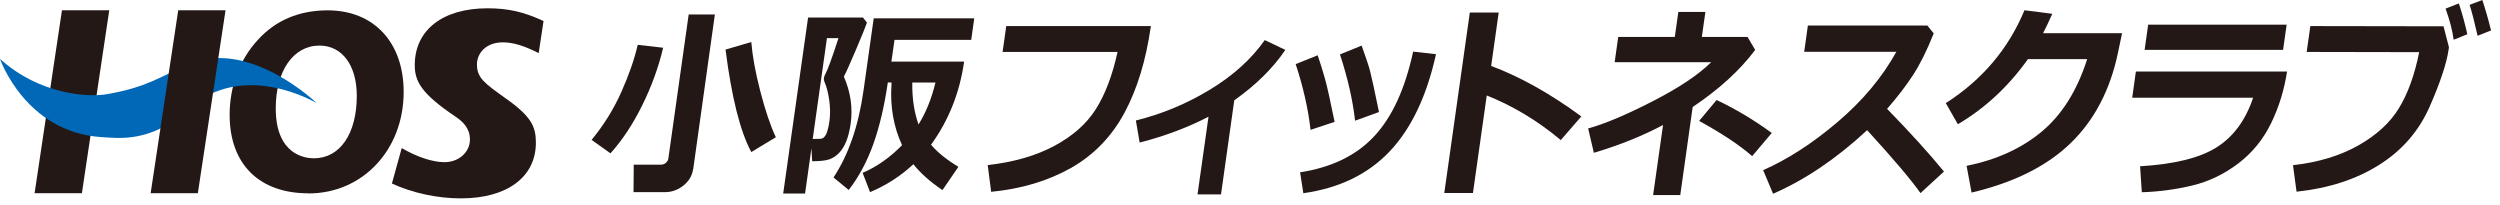
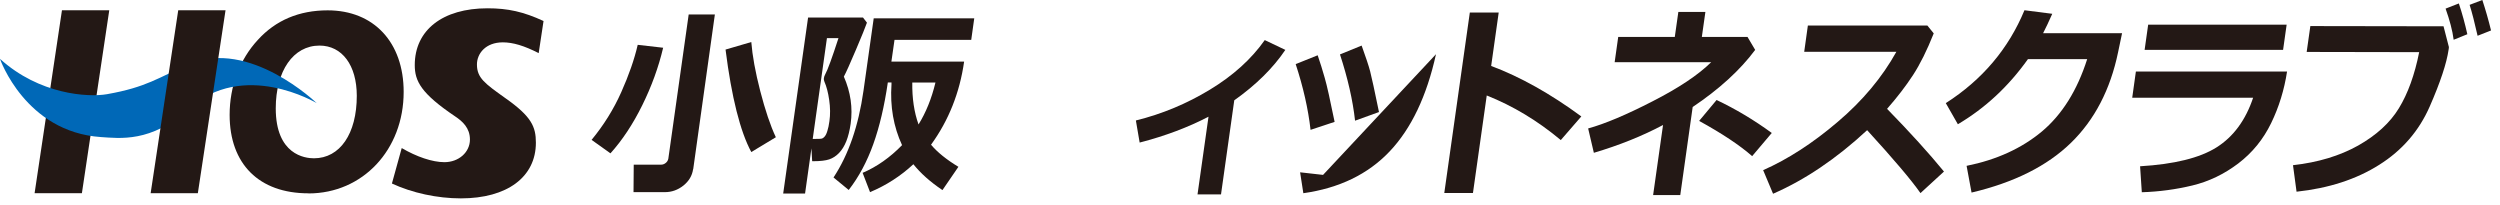
<svg xmlns="http://www.w3.org/2000/svg" fill="none" height="19" viewBox="0 0 232 19" width="232">
  <path d="m7.6 17.93h-4.39l2.54-16.98h4.39z" fill="#231815" />
  <path d="m28.62 17.94c-4.58 0-7.31-2.72-7.31-7.28 0-2.66.93-5.14 2.62-6.96 1.65-1.82 3.83-2.74 6.48-2.74 4.28 0 7.05 2.97 7.05 7.57 0 5.37-3.8 9.42-8.83 9.42m1.02-13.72c-2.43 0-4.06 2.34-4.06 5.83 0 4.3 2.71 4.63 3.54 4.63 2.42 0 3.98-2.28 3.98-5.8 0-2.83-1.36-4.66-3.46-4.66z" fill="#231815" />
  <path d="m42.78 18.41c-2.21 0-4.54-.51-6.41-1.38l.91-3.29c1.38.81 2.85 1.31 3.96 1.31 1.33 0 2.37-.92 2.37-2.1 0-1.08-.69-1.69-1.36-2.14-3.18-2.14-3.76-3.28-3.76-4.77 0-3.25 2.59-5.27 6.75-5.27 1.9 0 3.34.32 5.2 1.18l-.45 2.98c-1.35-.69-2.39-1-3.33-1-1.58 0-2.4 1.03-2.4 2.05 0 1.25.72 1.76 2.64 3.13 2.42 1.7 2.83 2.65 2.83 4.13 0 3.19-2.67 5.17-6.96 5.17" fill="#231815" />
  <path d="m0 5.47s2.35 6.78 9.37 7.25c1.73.11 4.67.53 8.09-2.58 5.12-4.67 11.93-.57 11.93-.57s-6.26-6.03-11.85-3.61c-2.87 1.25-3.92 2.13-7.61 2.78-1.76.31-6.28.03-9.92-3.27" fill="#0068b7" />
  <g fill="#231815">
    <path d="m16.54.95h4.39l-2.57 16.98h-4.38z" />
    <path d="m61.54 4.43c-.43 1.82-1.08 3.6-1.94 5.34-.86 1.74-1.84 3.23-2.95 4.46l-1.75-1.25c1.12-1.36 2.04-2.83 2.75-4.42.71-1.59 1.22-3.05 1.53-4.4zm2.78 11.27c-.09.61-.39 1.11-.9 1.52-.52.41-1.09.61-1.71.61h-2.92l.02-2.55h2.54c.15 0 .3-.05.43-.16.13-.1.21-.24.24-.39l1.89-13.39h2.43l-2.01 14.36zm7.67-2.96-2.27 1.37c-1.03-1.91-1.83-5.08-2.39-9.51l2.39-.7c.1 1.26.37 2.77.83 4.55.46 1.77.94 3.21 1.45 4.29z" />
    <path d="m80.45 2.11c-.14.4-.48 1.24-1.02 2.51s-.91 2.1-1.12 2.49c.63 1.44.84 2.9.63 4.38-.09.62-.22 1.15-.4 1.61-.18.45-.41.82-.68 1.1s-.58.48-.91.59-.82.17-1.45.17h-.13l-.07-1.19-.59 4.19h-2.03l2.31-16.33h5.1l.36.47zm-5.03 10.78h.29c.23 0 .39 0 .5-.02.11-.01.21-.08.31-.19.1-.11.19-.29.26-.53.08-.24.14-.54.19-.9.09-.62.08-1.28-.02-1.97-.1-.7-.25-1.26-.44-1.69-.05-.11-.07-.23-.05-.35.01-.1.05-.2.11-.32.24-.43.65-1.56 1.24-3.38h-1.07zm14.05-7.17c-.41 2.88-1.43 5.45-3.07 7.71.58.69 1.43 1.38 2.54 2.05l-1.48 2.16c-1.12-.75-2.02-1.55-2.7-2.4-1.18 1.1-2.52 1.96-4.02 2.59l-.69-1.79c1.33-.57 2.55-1.43 3.66-2.57-.79-1.71-1.12-3.59-.98-5.64v-.18h-.34c-.32 2.2-.77 4.11-1.35 5.73s-1.34 3.04-2.28 4.25l-1.41-1.16c1.4-2.12 2.32-4.8 2.78-8.04l.95-6.73h9.33l-.28 2h-7.12l-.29 2.02h6.74zm-4.23 5.83c.68-1.1 1.21-2.39 1.57-3.89h-2.15c-.02 1.45.17 2.75.58 3.89z" />
-     <path d="m106.8 2.43c-.45 3.15-1.26 5.83-2.45 8.04-1.19 2.21-2.85 3.92-4.97 5.12-2.13 1.2-4.6 1.94-7.4 2.21l-.32-2.48c2.4-.27 4.46-.86 6.18-1.78s3-2.06 3.86-3.42c.86-1.36 1.53-3.12 2.01-5.3h-10.67l.34-2.4h13.43z" />
    <path d="m113.31 18.04h-2.18l1.02-7.21c-1.9.99-4.03 1.79-6.39 2.4l-.35-2.05c2.43-.6 4.71-1.55 6.87-2.86 2.15-1.3 3.85-2.84 5.09-4.6l1.91.91c-1.14 1.69-2.72 3.25-4.74 4.68z" />
-     <path d="m123.85 11.31-2.23.74c-.22-1.94-.68-3.97-1.38-6.1l2.04-.82c.23.67.45 1.37.65 2.08.21.71.51 2.08.92 4.09zm9.41-6.28c-.86 3.89-2.29 6.9-4.3 9.02s-4.68 3.41-8.01 3.88l-.3-1.94c2.92-.45 5.21-1.56 6.87-3.34 1.67-1.78 2.87-4.4 3.62-7.86l2.13.24zm-5.3 5.37-2.21.8c-.21-1.9-.68-3.95-1.4-6.15l2.01-.82c.38 1.06.65 1.85.79 2.39.14.53.41 1.79.82 3.78z" />
+     <path d="m123.85 11.31-2.23.74c-.22-1.94-.68-3.97-1.38-6.1l2.04-.82c.23.67.45 1.37.65 2.08.21.71.51 2.08.92 4.09zm9.41-6.28c-.86 3.89-2.29 6.9-4.3 9.02s-4.68 3.41-8.01 3.88l-.3-1.94l2.13.24zm-5.3 5.37-2.21.8c-.21-1.9-.68-3.95-1.4-6.15l2.01-.82c.38 1.06.65 1.85.79 2.39.14.53.41 1.79.82 3.78z" />
    <path d="m146.75 10.8-1.91 2.2c-2.14-1.79-4.43-3.17-6.87-4.14l-1.28 9.05h-2.66l2.37-16.75h2.68l-.7 4.96c2.7 1.01 5.49 2.57 8.36 4.68z" />
    <path d="m155.92 18.1h-2.51l.92-6.5c-1.92 1.02-4.06 1.88-6.42 2.58l-.53-2.26c1.56-.43 3.55-1.27 5.98-2.52 2.43-1.24 4.24-2.45 5.44-3.63h-8.96l.33-2.34h5.25l.33-2.32h2.51l-.33 2.32h4.24l.71 1.2c-1.4 1.88-3.33 3.64-5.8 5.3l-1.15 8.16zm8.5-5.76-1.82 2.15c-1.15-1.01-2.79-2.1-4.92-3.27l1.62-1.94c1.77.84 3.48 1.86 5.12 3.06z" />
    <path d="m180.4 15.92-2.18 2c-.83-1.19-2.48-3.14-4.95-5.84-2.87 2.66-5.79 4.62-8.73 5.9l-.92-2.19c2.29-1.01 4.6-2.5 6.92-4.48 2.32-1.97 4.13-4.14 5.44-6.5h-8.55l.34-2.44h11.09l.59.73c-.63 1.58-1.27 2.87-1.93 3.88s-1.46 2.05-2.4 3.12c2.12 2.17 3.88 4.11 5.28 5.82z" />
    <path d="m196.93 3.07-.37 1.77c-.72 3.47-2.18 6.28-4.38 8.42s-5.27 3.68-9.22 4.61l-.46-2.48c2.79-.56 5.12-1.63 6.99-3.19 1.87-1.57 3.27-3.8 4.2-6.71h-5.5c-1.8 2.53-3.96 4.54-6.5 6.04l-1.12-1.96c3.39-2.17 5.82-5.05 7.3-8.62l2.58.33c-.31.71-.6 1.31-.85 1.8h7.33z" />
    <path d="m212.24 6.63c-.26 1.7-.75 3.3-1.48 4.8-.73 1.5-1.74 2.74-3.05 3.74-1.31.99-2.72 1.67-4.25 2.04s-3.1.58-4.7.63l-.16-2.41c3.17-.19 5.53-.77 7.09-1.75s2.7-2.52 3.4-4.61h-11.22l.34-2.43h14.01zm-.37-2h-12.85l.33-2.34h12.85z" />
    <path d="m227.26 4.35c0 .09-.02.18-.03.26-.18 1.25-.76 3.01-1.75 5.27s-2.55 4.07-4.68 5.41c-2.13 1.35-4.69 2.18-7.68 2.5l-.33-2.46c2.33-.26 4.34-.87 6.04-1.82 1.7-.96 2.96-2.11 3.79-3.47s1.46-3.09 1.88-5.2l-10.44-.02.34-2.4 12.36.02.49 1.9zm1.7-1.17-1.26.51c-.11-.86-.37-1.82-.75-2.89l1.23-.48c.31.92.57 1.88.79 2.86zm2.2-.35-1.24.49c-.27-1.21-.52-2.17-.74-2.87l1.18-.45c.3.91.57 1.85.81 2.83z" />
  </g>
</svg>